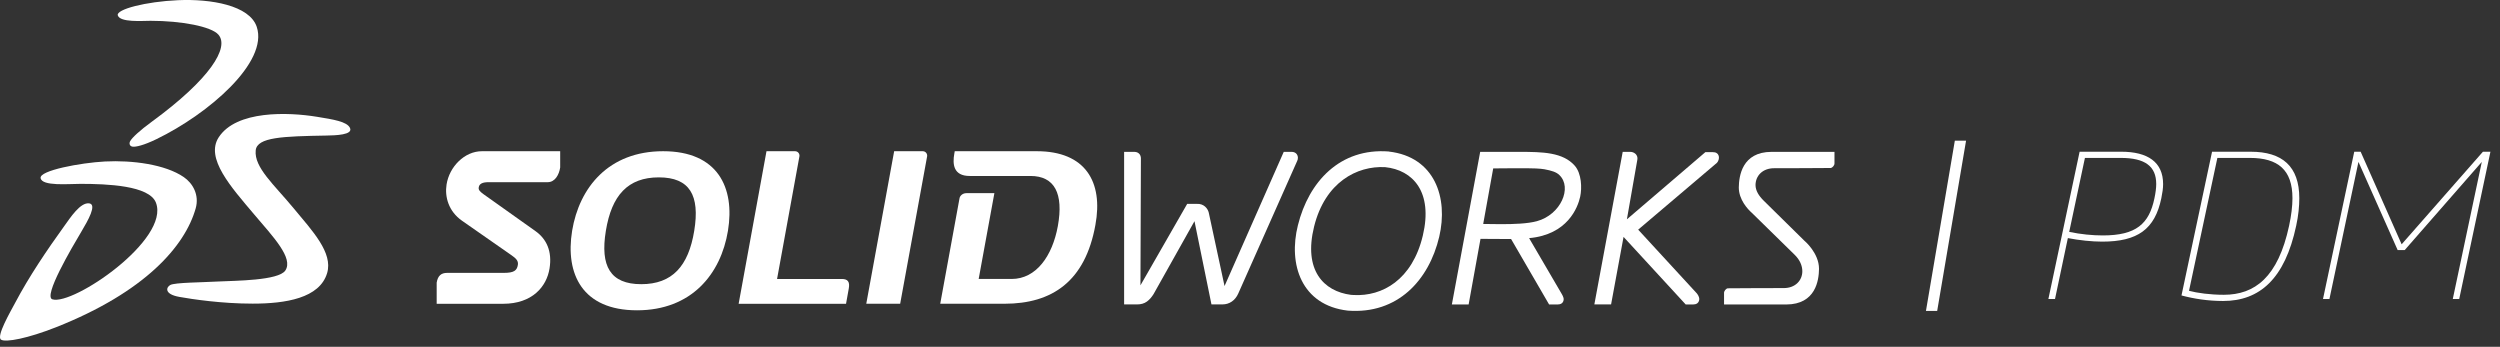
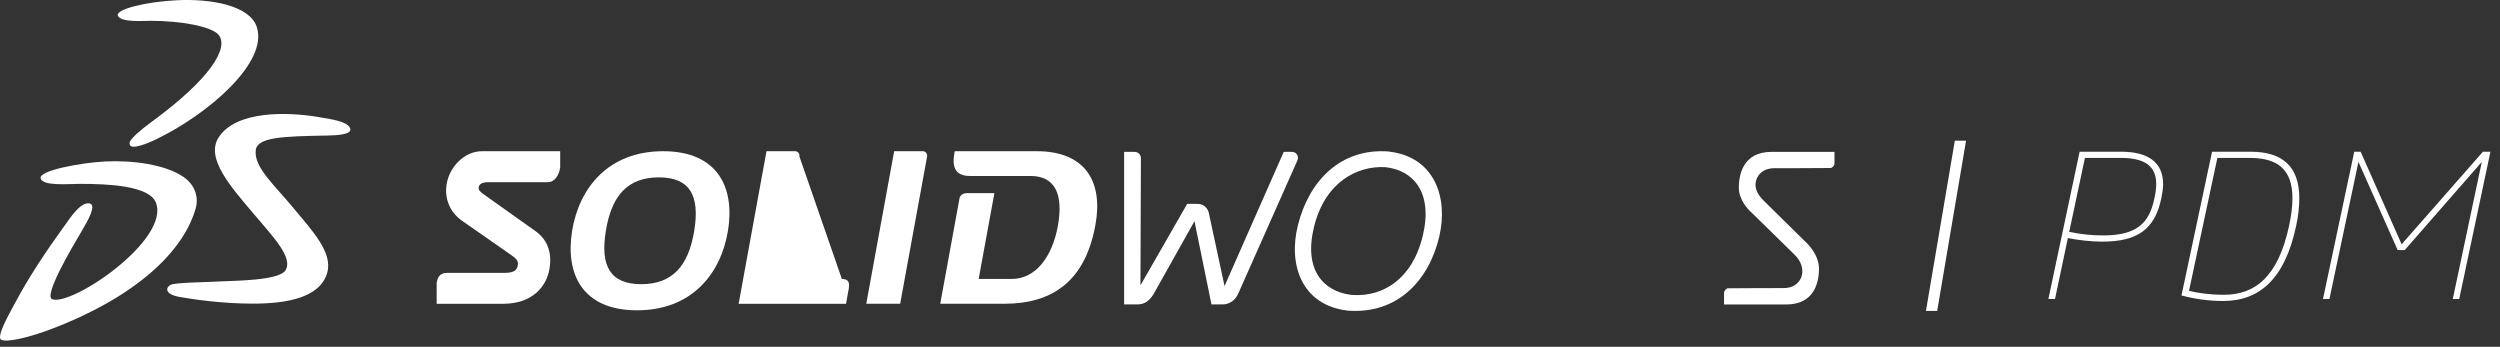
<svg xmlns="http://www.w3.org/2000/svg" width="173px" height="24px" viewBox="0 0 173 24" version="1.1">
  <rect x="0" y="0" width="173" height="24" fill="#333333" stroke="none" />
  <title>PDM-Logo-Header@1x</title>
  <desc>Created with Sketch.</desc>
  <defs />
  <g id="Page-1" stroke="none" stroke-width="1" fill="none" fill-rule="evenodd">
    <g id="Sort-Column-By" transform="translate(-16, -10)" fill="#FFFFFF">
      <g id="PDM-Logo-Header" transform="translate(16, 10)">
        <path d="M10.418,1.44 C12.559,1.44 14.621,1.833 15.114,2.398 C15.883,3.282 14.559,5.461 10.491,8.432 C9.711,9.002 9.127,9.528 8.999,9.785 C8.929,9.922 8.963,10.121 9.176,10.149 C9.399,10.178 9.937,10.06 10.823,9.631 C14.437,7.878 18.586,4.306 17.767,1.858 C17.268,0.365 14.588,-0.087 12.323,0.013 C10.074,0.112 8.023,0.65 8.151,1.063 C8.308,1.566 9.836,1.44 10.418,1.44" id="Fill-1" />
        <path d="M21.935,8.082 C19.936,7.755 16.358,7.626 15.136,9.5 C14.192,10.948 15.976,12.932 17.601,14.852 C18.905,16.391 20.323,17.862 19.744,18.721 C19.271,19.422 16.241,19.421 15.197,19.476 C13.929,19.545 12.105,19.548 11.785,19.721 C11.499,19.874 11.339,20.354 12.413,20.546 C13.274,20.7 15.325,21.013 17.49,21.012 C19.75,21.011 22.123,20.642 22.639,18.892 C23.052,17.487 21.618,15.981 20.356,14.455 C18.976,12.783 17.577,11.591 17.695,10.406 C17.785,9.486 19.593,9.433 22.589,9.38 C23.214,9.369 24.455,9.339 24.216,8.847 C24.003,8.412 23.074,8.268 21.935,8.082" id="Fill-3" />
        <path d="M12.714,12.252 C11.43,11.372 9.143,11.077 7.261,11.175 C5.584,11.264 2.702,11.797 2.811,12.327 C2.912,12.9 4.737,12.723 5.573,12.723 C7.412,12.723 10.33,12.836 10.789,14.021 C11.781,16.572 5.059,21.155 3.626,20.714 C2.978,20.516 4.943,17.185 5.656,15.986 C6.08,15.271 6.726,14.149 6.175,14.073 C5.559,13.989 4.879,15.045 4.439,15.655 C3.245,17.311 2.018,19.12 1.036,20.978 C0.733,21.551 -0.275,23.28 0.071,23.504 C0.394,23.711 1.931,23.415 3.887,22.641 C10.034,20.206 12.801,17.037 13.542,14.418 C13.801,13.494 13.353,12.69 12.714,12.252" id="Fill-5" />
        <path d="M48.041,15.969 C47.642,18.421 46.516,19.665 44.374,19.665 C42.235,19.665 41.522,18.421 41.926,15.969 C42.326,13.519 43.447,12.274 45.592,12.274 C47.733,12.274 48.443,13.519 48.041,15.969 M45.889,10.464 C42.114,10.464 40.087,12.974 39.591,15.969 C39.104,18.968 40.305,21.473 44.082,21.473 C47.851,21.473 49.882,18.968 50.375,15.969 C50.867,12.974 49.663,10.464 45.889,10.464" id="Fill-8" />
        <path d="M30.902,12.766 C30.769,13.609 31.029,14.614 31.972,15.275 L35.349,17.63 C35.707,17.875 35.879,18.041 35.837,18.326 C35.775,18.72 35.568,18.883 34.869,18.883 L30.943,18.883 C30.527,18.883 30.296,19.083 30.218,19.56 L30.218,21.022 L34.818,21.022 C36.833,21.022 37.829,19.836 38.029,18.573 C38.218,17.386 37.821,16.536 37.053,15.992 L33.467,13.444 C33.178,13.236 33.106,13.128 33.127,12.974 C33.161,12.714 33.394,12.607 33.802,12.607 L37.901,12.607 C38.404,12.607 38.687,12.097 38.765,11.588 L38.765,10.464 L33.349,10.464 C32.145,10.464 31.094,11.539 30.902,12.766" id="Fill-10" />
-         <path d="M58.257,19.305 L53.773,19.305 L55.319,10.827 C55.353,10.654 55.227,10.464 55.015,10.464 L53.041,10.464 L51.114,21.022 L58.546,21.022 L58.736,19.963 C58.82,19.496 58.664,19.305 58.257,19.305" id="Fill-12" />
-         <path d="M118.531,10.529 L118.011,10.529 L112.581,15.177 L113.3,11.072 C113.347,10.844 113.238,10.686 113.147,10.623 C113.05,10.547 112.93,10.509 112.812,10.509 L112.291,10.509 L110.329,21.065 L111.487,21.065 L112.35,16.394 L116.65,21.069 L117.165,21.069 C117.269,21.065 117.366,21.052 117.451,20.989 C117.543,20.921 117.59,20.801 117.59,20.698 C117.59,20.506 117.433,20.316 117.433,20.316 L113.362,15.892 L118.798,11.279 C118.798,11.279 118.95,11.149 118.95,10.897 C118.952,10.797 118.906,10.676 118.819,10.612 C118.731,10.542 118.627,10.529 118.531,10.529" id="Fill-14" />
-         <path d="M106.349,15.307 C105.703,15.48 104.797,15.512 103.857,15.512 C103.523,15.506 103.05,15.503 102.637,15.498 L103.33,11.654 C103.881,11.652 105.677,11.625 106.285,11.657 C106.527,11.67 106.744,11.688 106.874,11.713 C107.373,11.808 107.698,11.905 107.909,12.114 C108.818,12.981 108.002,14.861 106.349,15.307 M105.145,10.509 L102.429,10.509 L100.469,21.07 L101.629,21.07 L102.451,16.529 L104.568,16.541 L107.198,21.07 L107.785,21.07 C107.89,21.07 107.986,21.051 108.073,20.99 C108.165,20.921 108.21,20.802 108.206,20.698 C108.206,20.549 108.057,20.316 108.057,20.316 L105.814,16.479 C108.477,16.239 109.186,14.36 109.349,13.609 C109.479,13.002 109.445,12.01 108.978,11.472 C108.157,10.534 106.748,10.509 105.145,10.509" id="Fill-16" />
+         <path d="M58.257,19.305 L55.319,10.827 C55.353,10.654 55.227,10.464 55.015,10.464 L53.041,10.464 L51.114,21.022 L58.546,21.022 L58.736,19.963 C58.82,19.496 58.664,19.305 58.257,19.305" id="Fill-12" />
        <path d="M122.585,10.509 C120.549,10.515 120.335,12.185 120.325,12.974 C120.325,13.804 120.928,14.466 121.228,14.729 L124.195,17.636 C124.547,17.98 124.721,18.385 124.721,18.768 C124.721,19.412 124.229,19.938 123.435,19.935 C123.432,19.938 119.594,19.938 119.559,19.951 C119.43,19.974 119.302,20.14 119.304,20.271 L119.291,20.271 L119.304,20.278 L119.304,21.07 L123.615,21.07 C125.65,21.062 125.867,19.392 125.876,18.605 L125.876,18.601 C125.876,17.506 124.871,16.661 124.866,16.661 L122.053,13.891 C121.703,13.547 121.486,13.191 121.482,12.808 C121.486,12.159 121.975,11.641 122.77,11.641 C122.775,11.641 126.655,11.635 126.687,11.625 L126.695,11.654 L126.688,11.625 C126.813,11.604 126.949,11.439 126.946,11.309 L126.946,11.302 L126.946,10.509 L122.585,10.509 Z" id="Fill-18" />
        <path d="M71.75,10.464 L66.068,10.464 L66.039,10.632 C65.908,11.351 65.966,12.177 67.102,12.177 L71.308,12.177 C72.974,12.177 73.613,13.385 73.202,15.648 C72.824,17.719 71.702,19.304 70.007,19.304 L67.724,19.304 L68.811,13.367 L66.87,13.367 C66.608,13.367 66.422,13.556 66.398,13.726 L65.064,21.019 L69.515,21.019 C72.804,21.019 75.096,19.477 75.801,15.57 C76.356,12.574 75.101,10.464 71.75,10.464" id="Fill-20" />
        <path d="M63.852,10.464 L61.876,10.464 L59.946,21.019 L62.292,21.019 L64.156,10.824 C64.188,10.655 64.063,10.464 63.852,10.464" id="Fill-22" />
        <path d="M98.46,16.299 C97.73,19.376 95.642,20.52 93.682,20.415 L93.49,20.404 C91.59,20.161 90.189,18.697 90.935,15.68 C91.698,12.604 93.912,11.461 95.85,11.567 C97.773,11.763 99.176,13.283 98.46,16.299 M96.117,10.489 L96.117,10.484 C92.716,10.22 90.559,12.589 89.815,15.588 C89.135,18.29 90.052,21.121 93.266,21.495 C96.717,21.76 98.881,19.391 99.593,16.39 C100.233,13.685 99.288,10.857 96.117,10.489" id="Fill-24" />
        <path d="M89.815,10.926 C89.819,10.821 89.771,10.679 89.673,10.603 C89.578,10.528 89.474,10.509 89.369,10.509 L88.835,10.509 L84.738,19.795 L83.669,14.821 C83.608,14.385 83.259,14.086 82.841,14.109 L82.153,14.109 L78.919,19.745 L78.951,10.957 C78.951,10.839 78.907,10.693 78.802,10.611 C78.702,10.529 78.589,10.509 78.479,10.509 L77.789,10.509 L77.789,21.065 L78.665,21.065 L78.686,21.065 C78.944,21.069 79.178,21.005 79.369,20.866 C79.543,20.74 79.69,20.567 79.823,20.358 L82.658,15.306 L83.833,21.065 L84.575,21.065 L84.596,21.065 C85.077,21.065 85.479,20.788 85.689,20.309 L89.76,11.149 C89.791,11.075 89.815,11.027 89.815,10.926" id="Fill-26" />
        <polygon id="Fill-28" points="134.053 21.515 133.276 21.515 135.275 9.732 136.052 9.732" />
        <path d="M143.189,16.047 C144,16.215 144.797,16.292 145.517,16.292 C147.816,16.292 148.72,15.495 149.088,13.717 C149.165,13.349 149.211,13.012 149.211,12.736 C149.211,11.511 148.445,10.928 146.759,10.928 L144.277,10.928 L143.189,16.047 Z M146.789,10.499 C148.629,10.499 149.687,11.219 149.687,12.736 C149.687,13.043 149.64,13.334 149.564,13.717 C149.119,15.863 147.924,16.721 145.472,16.721 C144.767,16.721 143.878,16.629 143.096,16.476 L142.207,20.691 L141.748,20.691 L143.909,10.499 L146.789,10.499 Z" id="Fill-30" />
        <path d="M151.48,20.124 C152.047,20.276 152.951,20.399 153.886,20.399 C156.032,20.399 157.641,19.188 158.407,15.618 C158.56,14.897 158.638,14.269 158.638,13.717 C158.638,11.756 157.641,10.928 155.695,10.928 L153.442,10.928 L151.48,20.124 Z M155.756,10.5 C157.917,10.5 159.112,11.495 159.112,13.717 C159.112,14.269 159.051,14.913 158.897,15.618 C158.116,19.295 156.369,20.828 153.84,20.828 C152.798,20.828 151.817,20.675 150.959,20.445 L153.074,10.5 L155.756,10.5 Z" id="Fill-32" />
        <polygon id="Fill-34" points="165.917 17.303 163.205 11.204 161.197 20.69 160.752 20.69 162.914 10.5 163.357 10.5 166.193 16.905 171.818 10.5 172.338 10.5 170.178 20.69 169.733 20.69 171.741 11.204 166.408 17.303" />
      </g>
    </g>
  </g>
</svg>